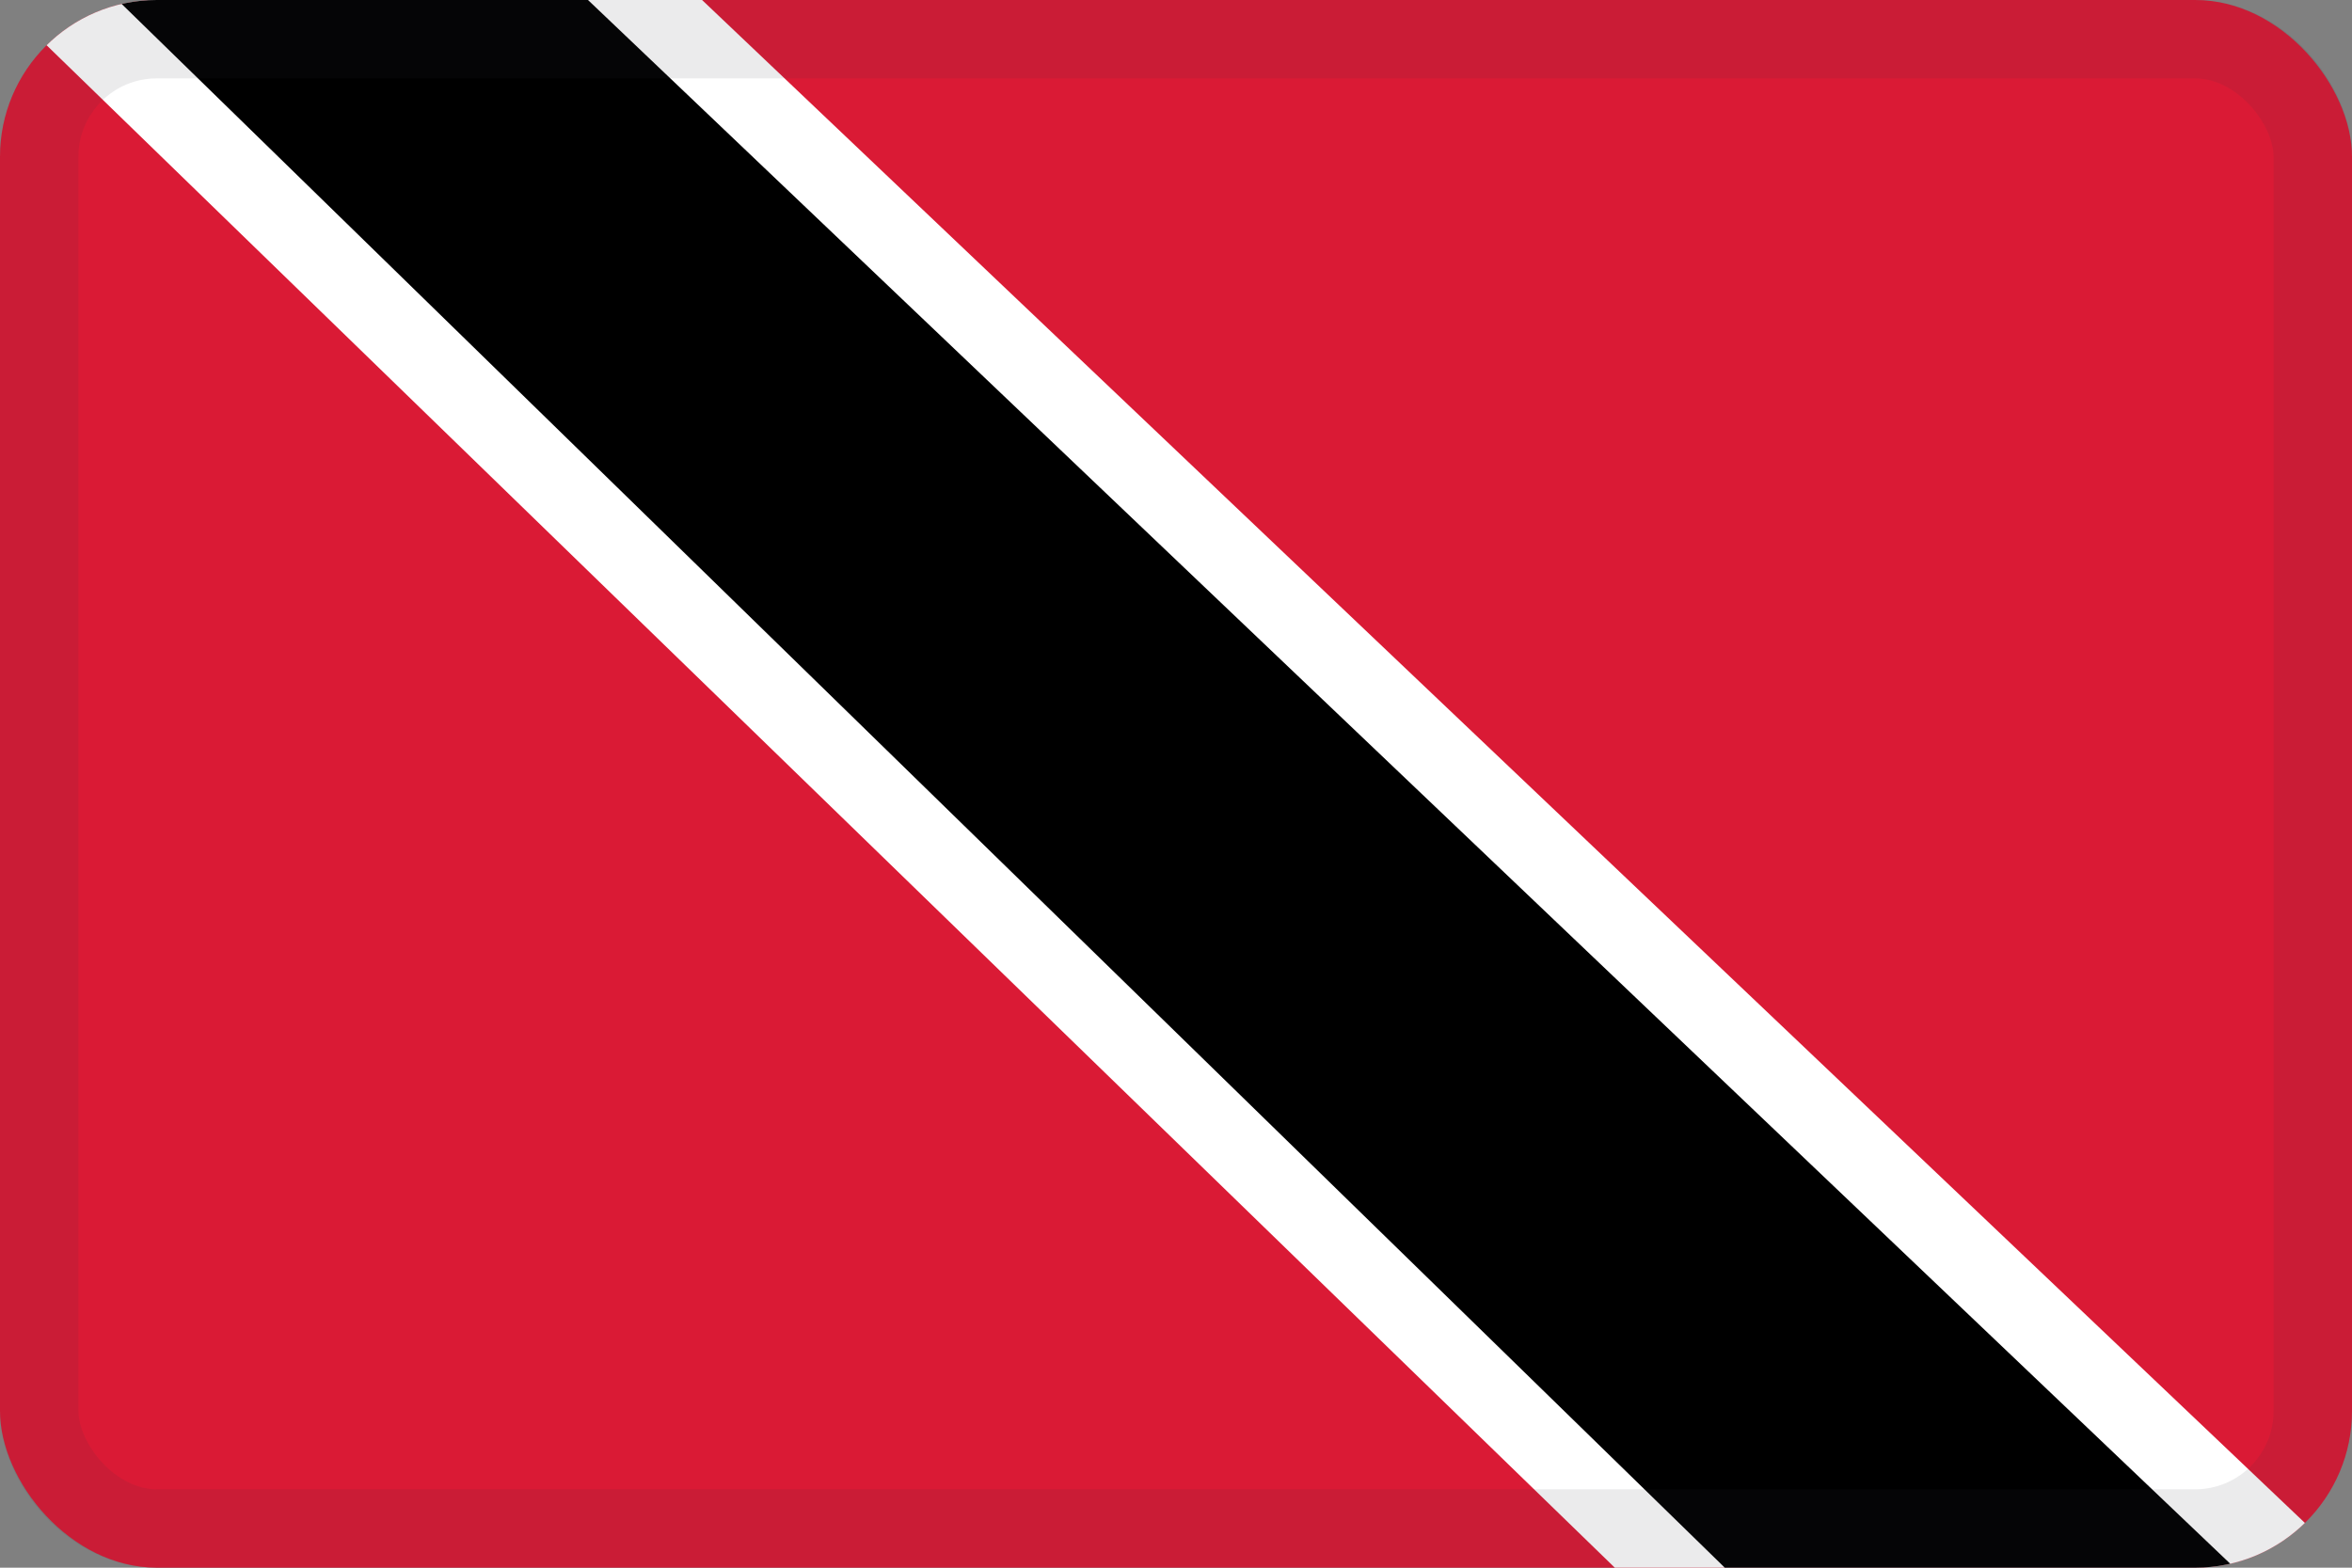
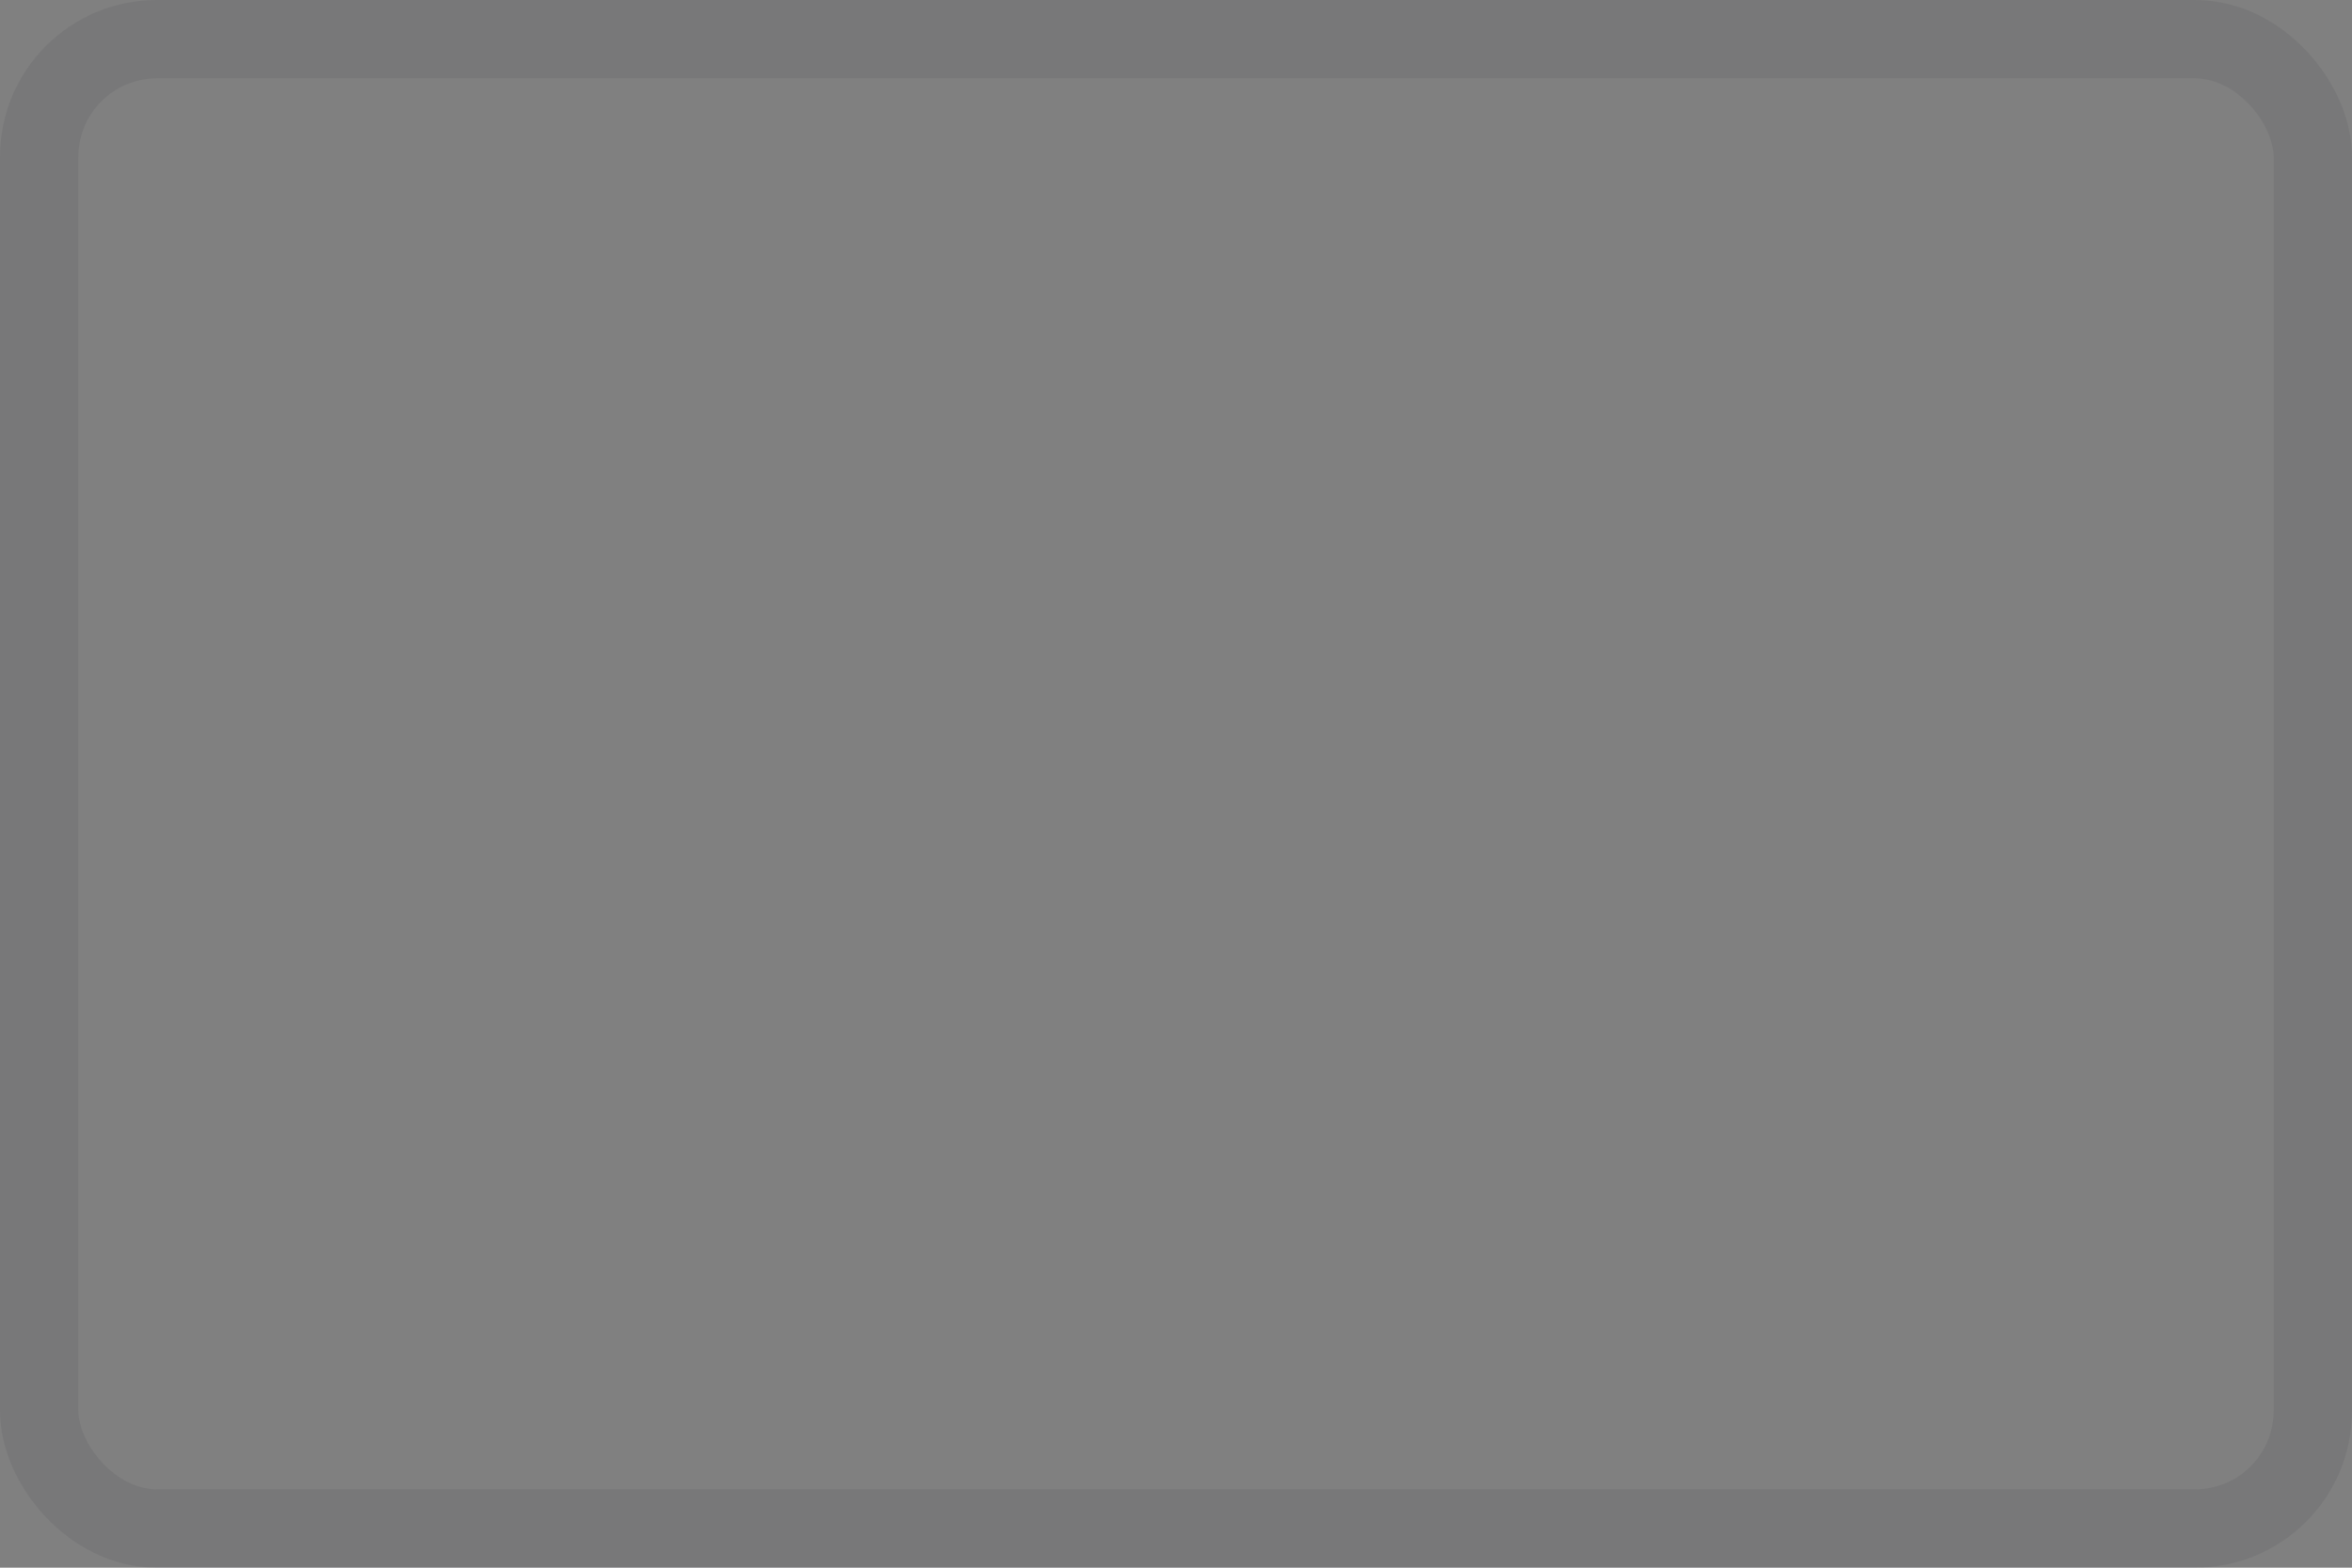
<svg xmlns="http://www.w3.org/2000/svg" width="30" height="20" viewBox="0 0 30 20" fill="none">
  <rect x="0" y="0" width="30" height="20" fill="#808080" stroke="none" />
  <g clip-path="url(#clip0_44_14247)">
    <path d="M30 0H0V20H30V0Z" fill="#DA1A35" />
-     <path d="M8.955 0L30 20H20.597L0 0H8.955Z" fill="white" />
-     <path d="M7.5 0L28.5 20H22L1.5 0H7.5Z" fill="black" />
  </g>
  <rect x="0.5" y="0.5" width="29" height="19" rx="1.5" stroke="#343A40" stroke-opacity="0.1" />
  <defs>
    <clipPath id="clip0_44_14247">
-       <rect width="30" height="20" rx="2" fill="white" />
-     </clipPath>
+       </clipPath>
  </defs>
</svg>